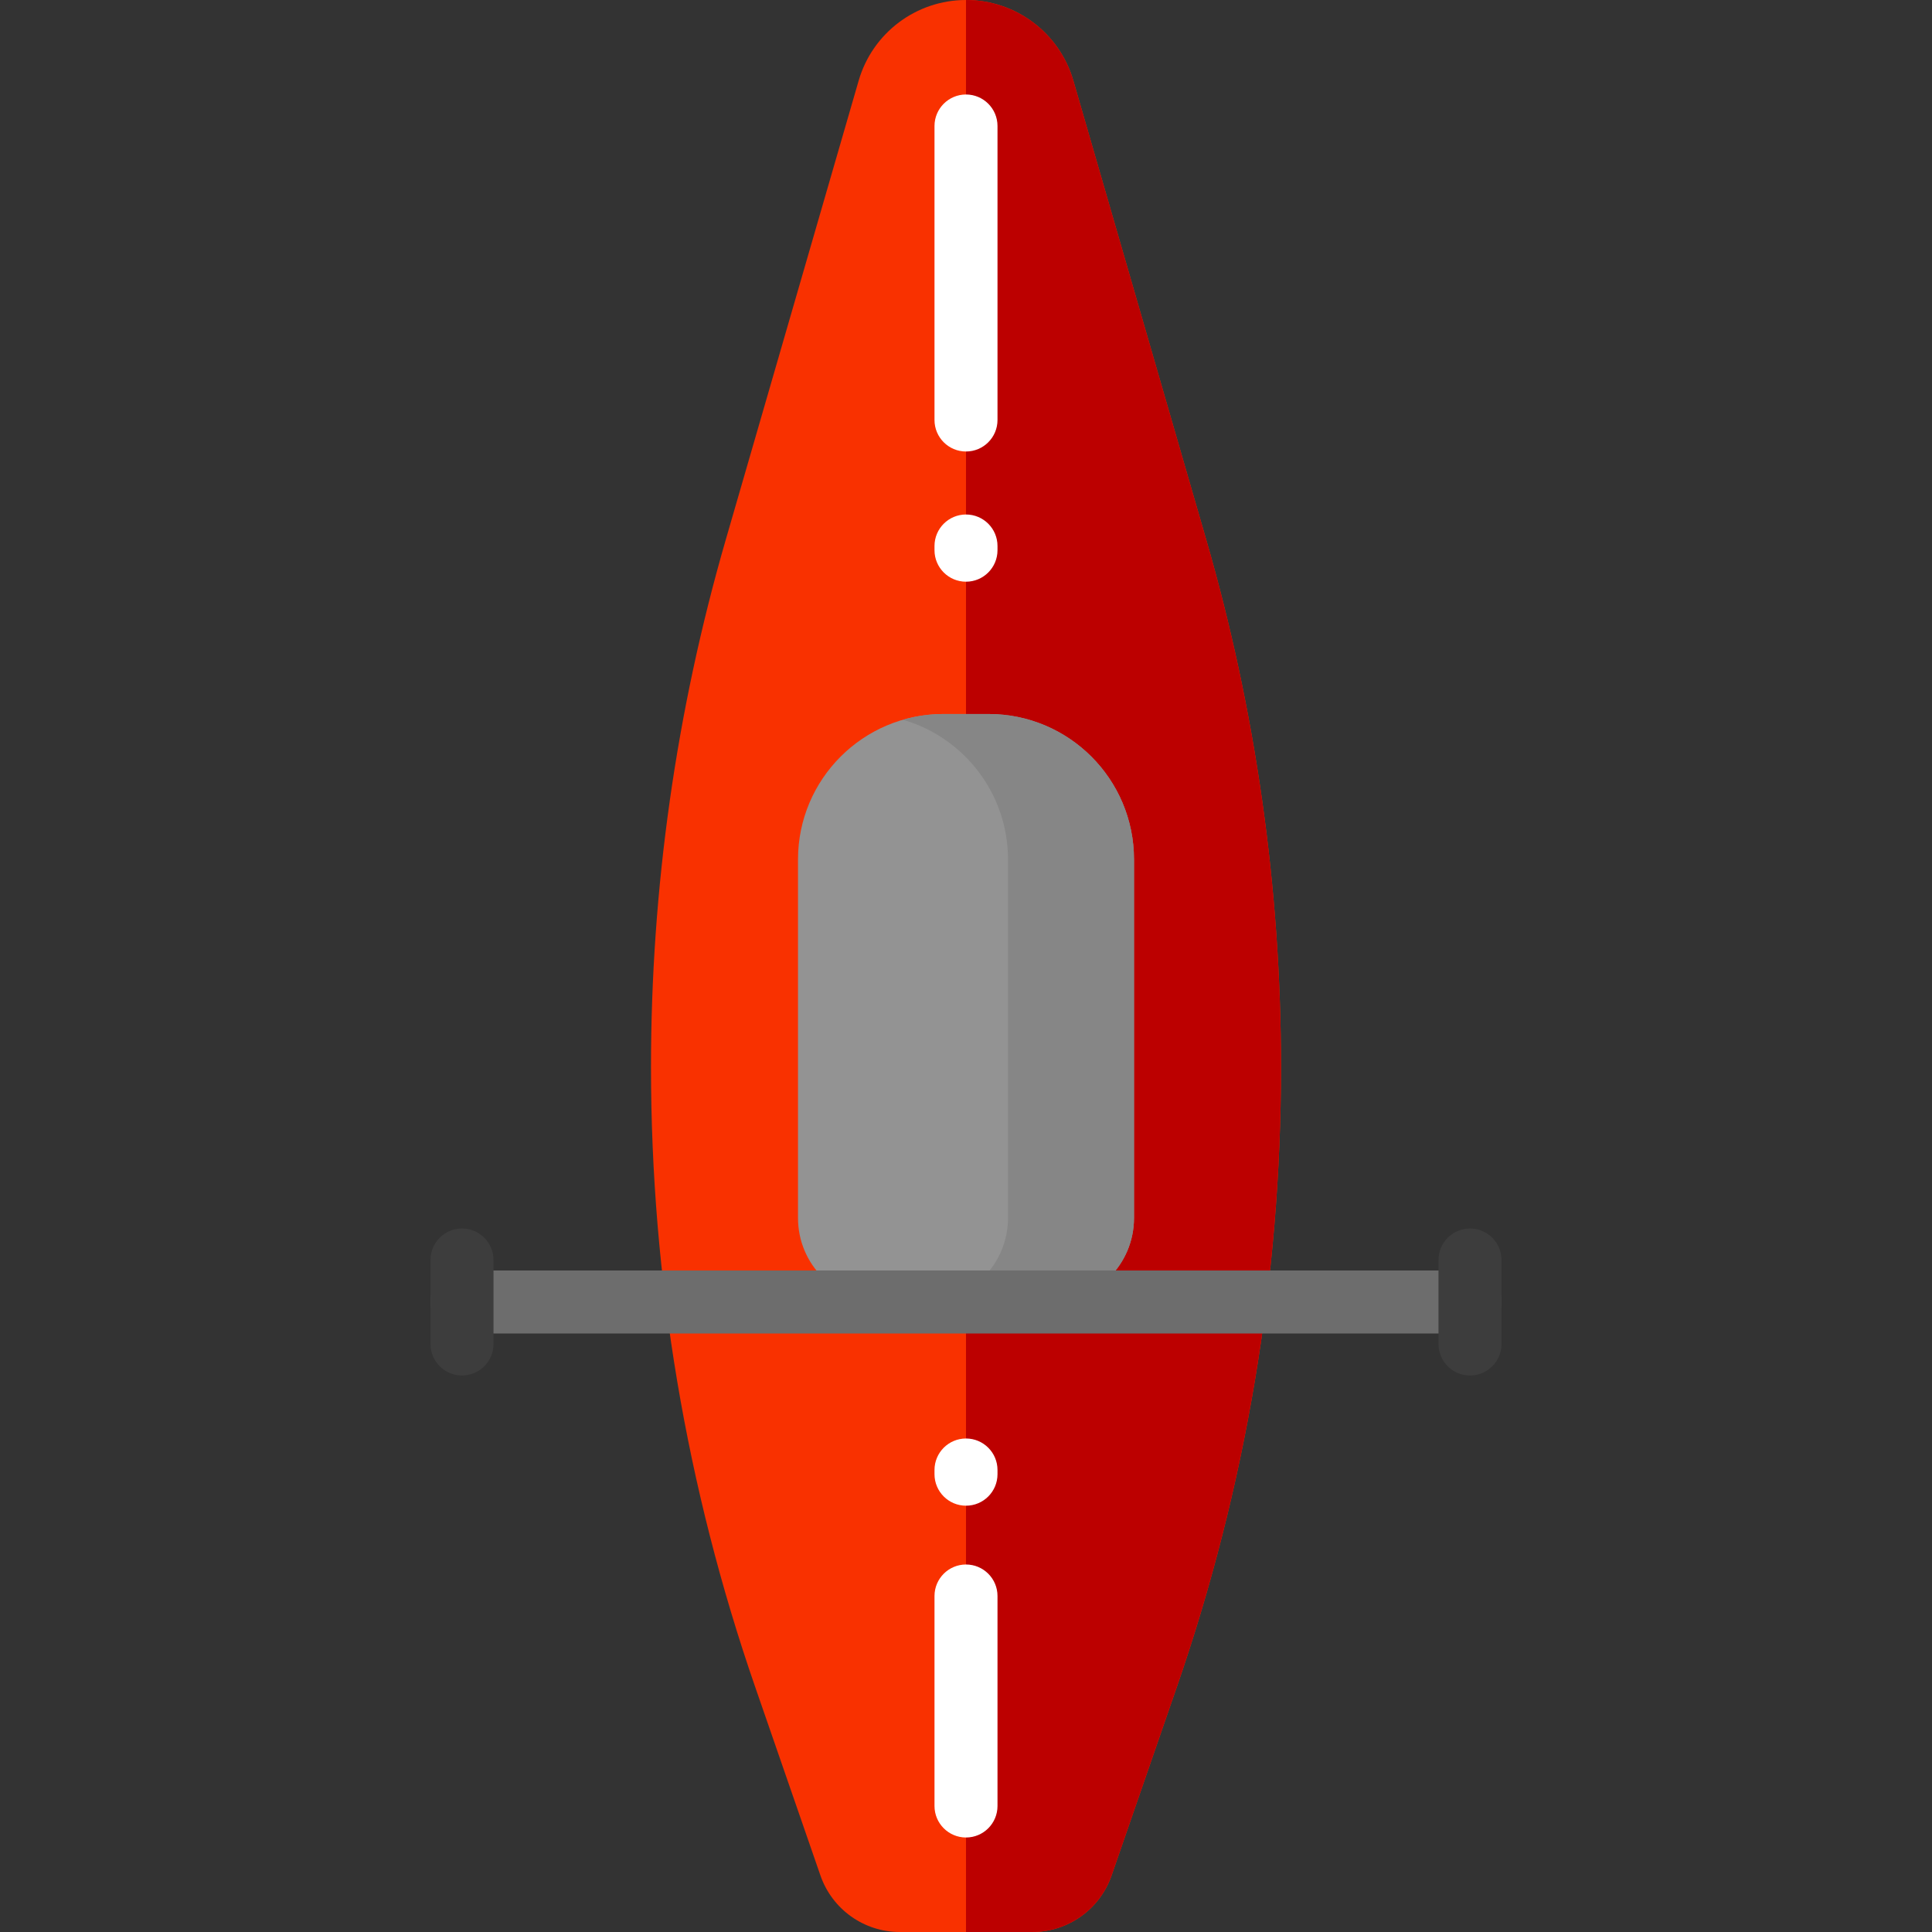
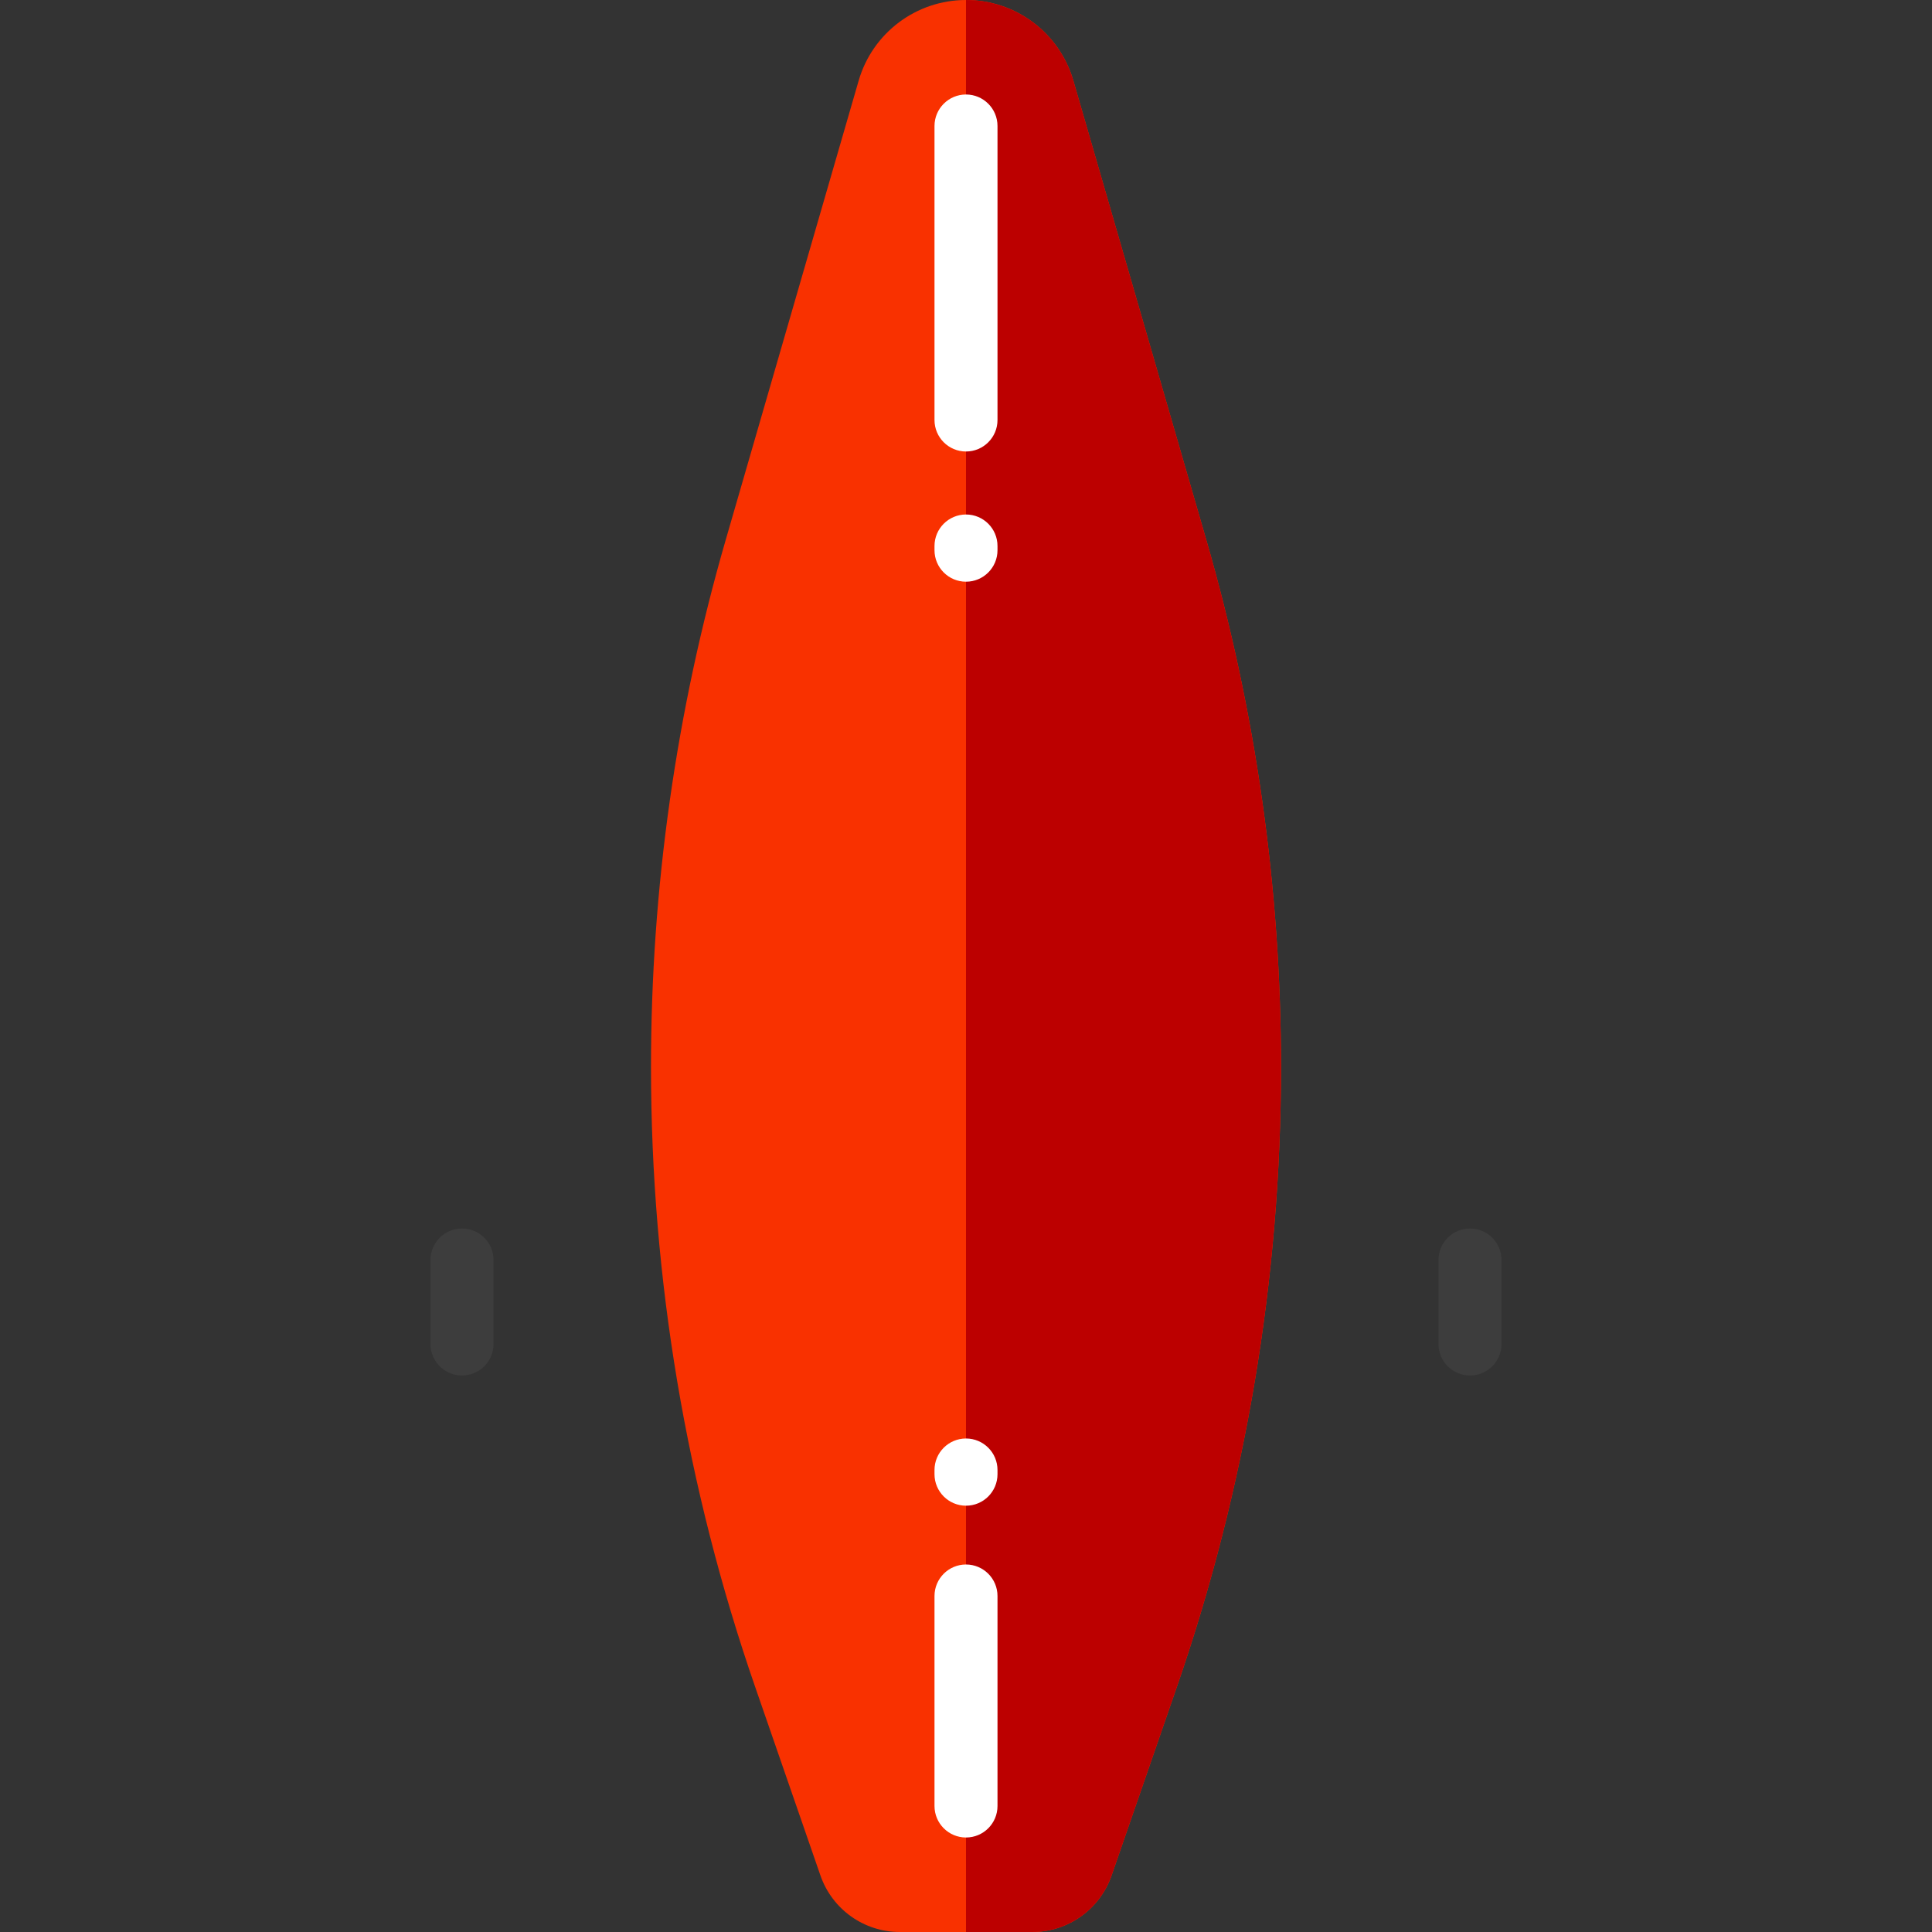
<svg xmlns="http://www.w3.org/2000/svg" height="800px" width="800px" version="1.1" id="Layer_1" viewBox="0 0 512 512" xml:space="preserve">
  <rect x="0" y="0" width="512" height="512" fill="#333333" stroke="none" />
  <path style="fill:#F93100;" d="M273.54,512h-35.08c-9.488,0-17.932-6.014-21.037-14.979l-17.249-49.83  c-18.307-52.886-27.654-108.458-27.654-164.423l0,0c0-47.29,6.674-94.343,19.822-139.767L227.55,21.383  C231.216,8.717,242.814,0,256,0l0,0c13.186,0,24.784,8.717,28.451,21.383L319.656,143c13.148,45.424,19.822,92.477,19.822,139.767  l0,0c0,55.965-9.346,111.537-27.652,164.423l-17.249,49.83C291.473,505.986,283.028,512,273.54,512z" />
  <path style="fill:#BC0000;" d="M339.478,282.768L339.478,282.768c0,55.965-9.346,111.537-27.652,164.423l-17.249,49.83  C291.474,505.986,283.028,512,273.54,512H256V0c13.186,0,24.784,8.717,28.451,21.383L319.656,143  C332.804,188.425,339.478,235.478,339.478,282.768z" />
-   <path style="fill:#939393;" d="M278.261,345.043h-44.522c-12.295,0-22.261-9.966-22.261-22.261v-95.008  c0-21.295,17.262-38.557,38.557-38.557h11.93c21.295,0,38.557,17.262,38.557,38.557v95.008  C300.522,335.077,290.556,345.043,278.261,345.043z" />
-   <path style="fill:#868686;" d="M300.522,227.774v95.008c0,12.295-9.966,22.261-22.261,22.261H244.87  c12.295,0,22.261-9.966,22.261-22.261v-95.008c0-17.569-11.755-32.383-27.826-37.032c3.408-0.986,7.006-1.525,10.731-1.525h11.93  C283.26,189.217,300.522,206.48,300.522,227.774z" />
-   <path style="fill:#6D6D6D;" d="M397.913,345.043c0,4.61-3.738,8.348-8.348,8.348h-267.13c-4.61,0-8.348-3.738-8.348-8.348  s3.738-8.348,8.348-8.348h267.13C394.175,336.696,397.913,340.433,397.913,345.043z" />
  <path style="fill:#3D3D3D;" d="M130.783,333.913v22.261c0,4.61-3.738,8.348-8.348,8.348c-4.61,0-8.348-3.738-8.348-8.348v-22.261  c0-4.61,3.738-8.348,8.348-8.348C127.045,325.565,130.783,329.303,130.783,333.913z M389.565,325.565  c-4.61,0-8.348,3.738-8.348,8.348v22.261c0,4.61,3.738,8.348,8.348,8.348s8.348-3.738,8.348-8.348v-22.261  C397.913,329.303,394.175,325.565,389.565,325.565z" />
  <path style="fill:#FFFFFF;" d="M264.348,33.391v77.913c0,4.61-3.738,8.348-8.348,8.348c-4.61,0-8.348-3.738-8.348-8.348V33.391  c0-4.61,3.738-8.348,8.348-8.348C260.61,25.043,264.348,28.781,264.348,33.391z M256,136.348c-4.61,0-8.348,3.738-8.348,8.348v1.113  c0,4.61,3.738,8.348,8.348,8.348c4.61,0,8.348-3.738,8.348-8.348v-1.113C264.348,140.085,260.61,136.348,256,136.348z M256,381.217  c-4.61,0-8.348,3.738-8.348,8.348v1.113c0,4.61,3.738,8.348,8.348,8.348c4.61,0,8.348-3.738,8.348-8.348v-1.113  C264.348,384.955,260.61,381.217,256,381.217z M256,414.609c-4.61,0-8.348,3.738-8.348,8.348v55.652c0,4.61,3.738,8.348,8.348,8.348  c4.61,0,8.348-3.738,8.348-8.348v-55.652C264.348,418.346,260.61,414.609,256,414.609z" />
</svg>